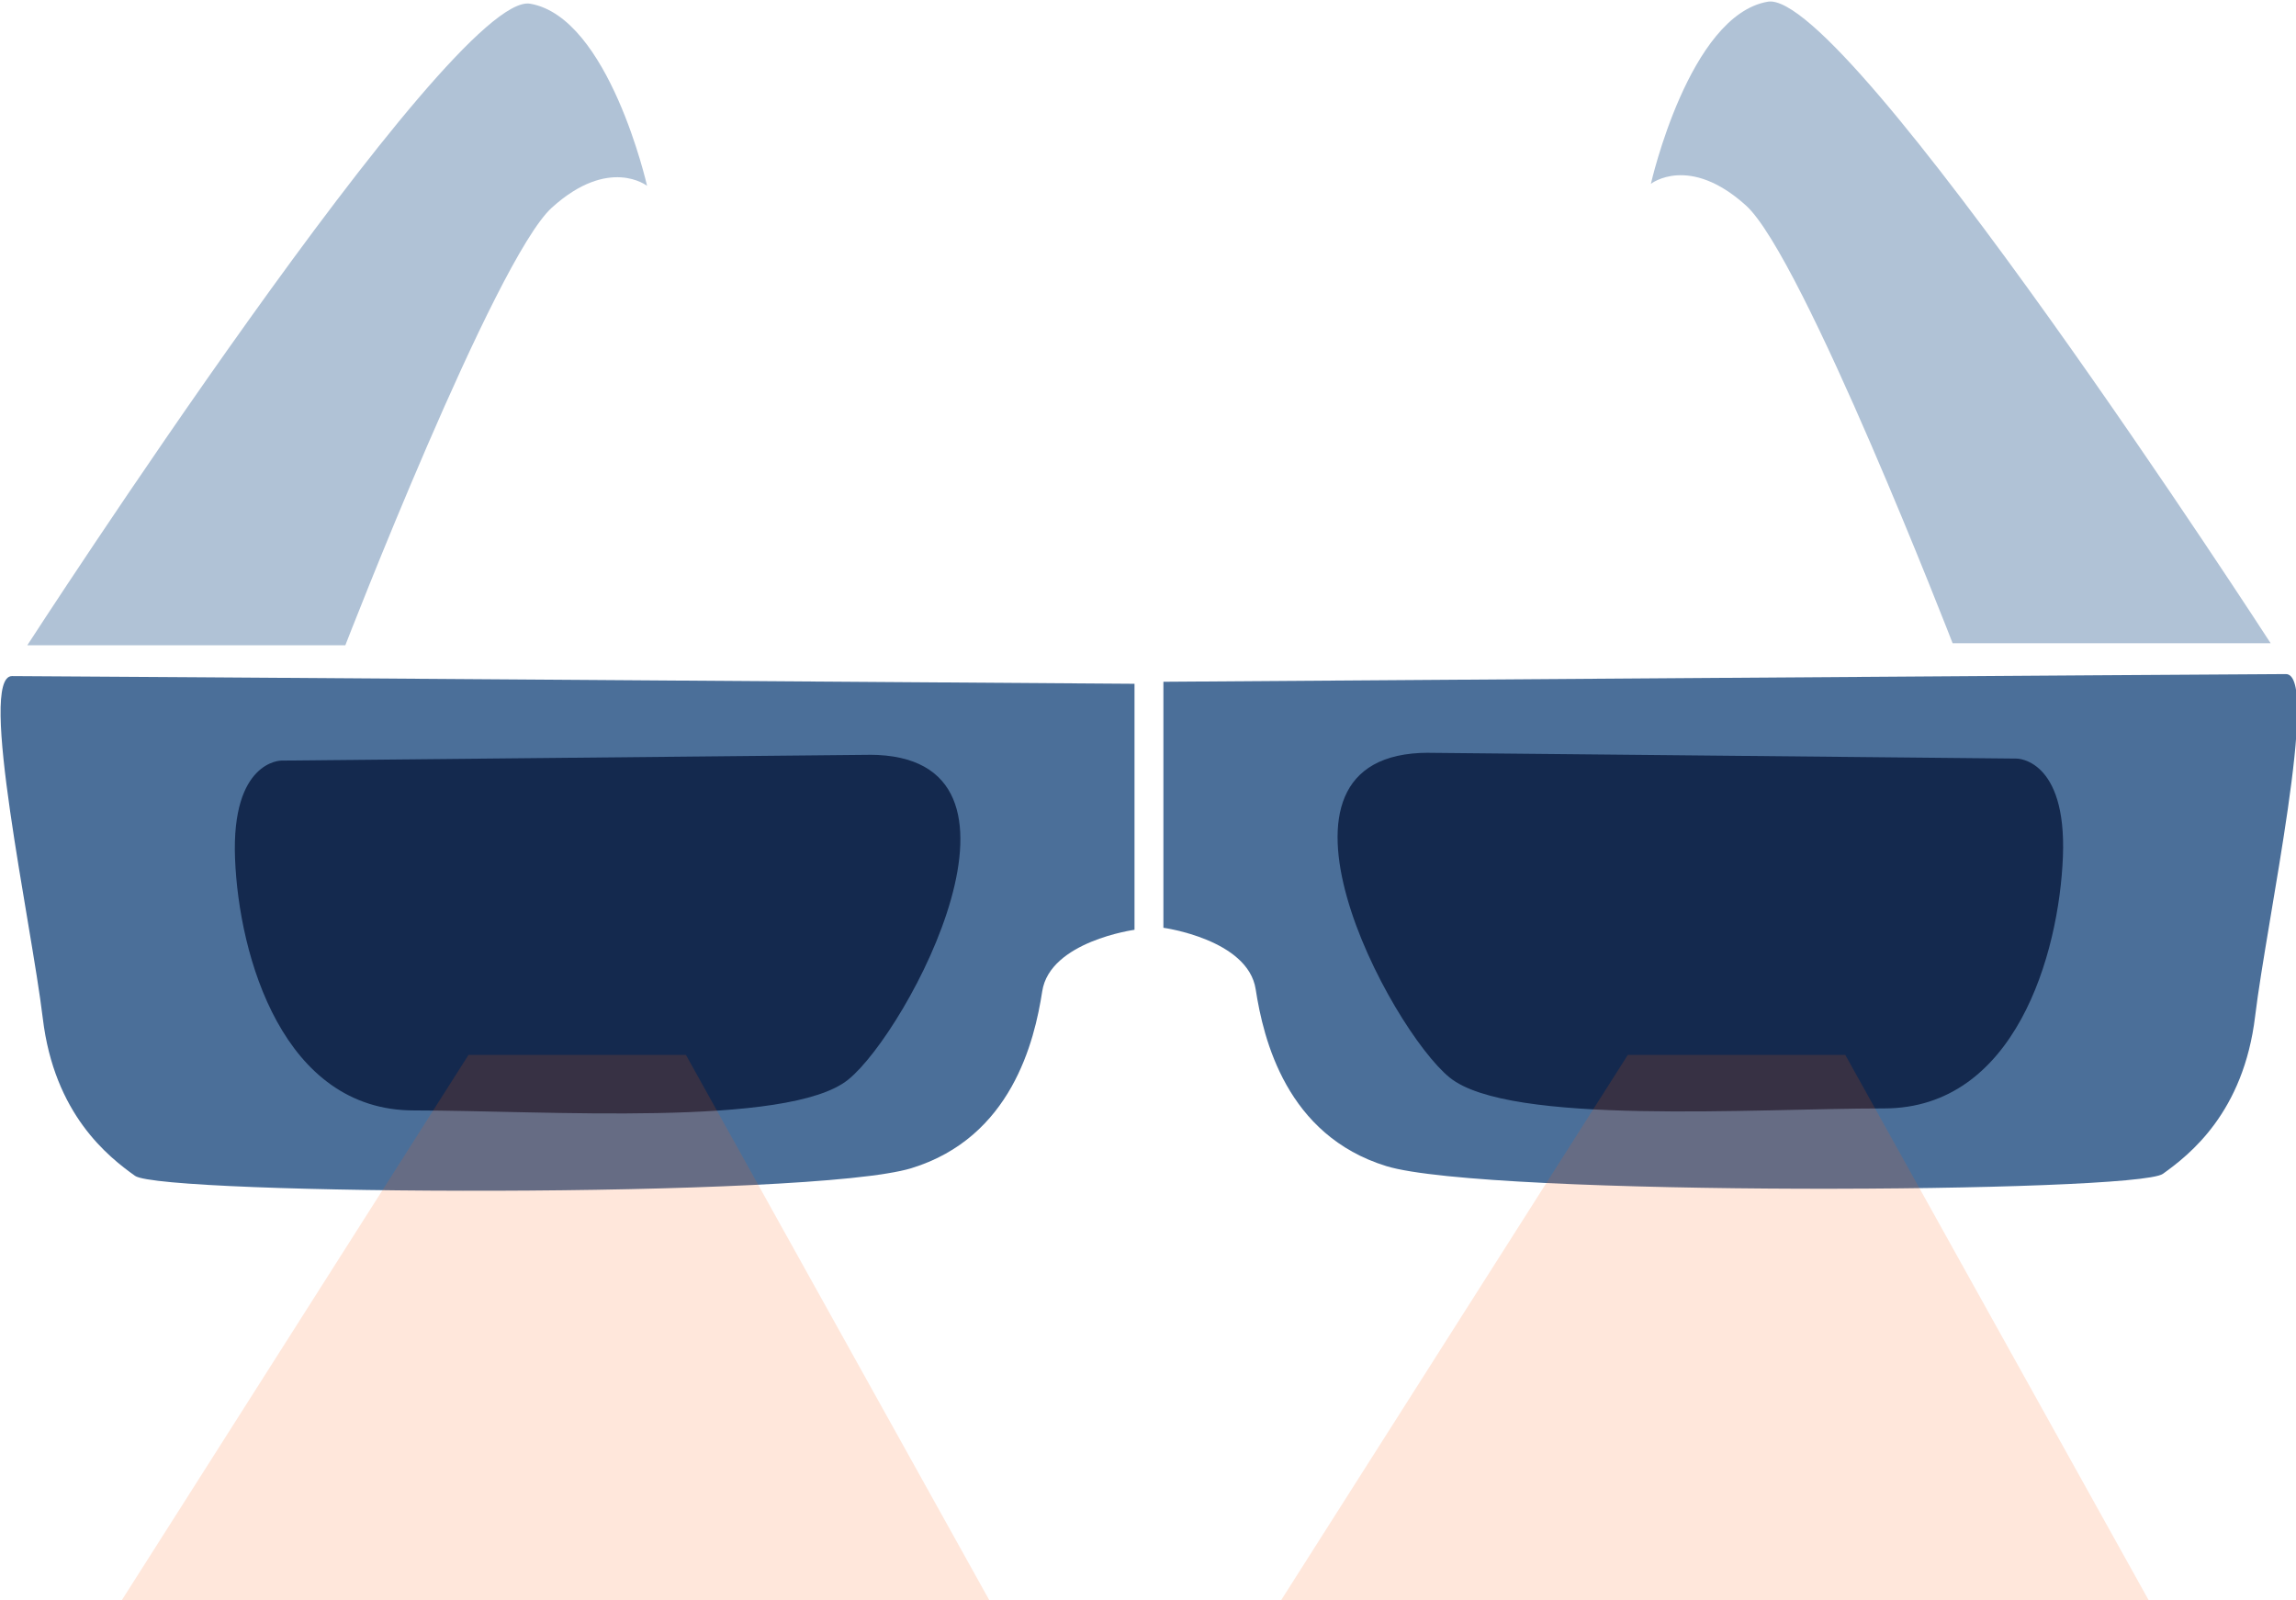
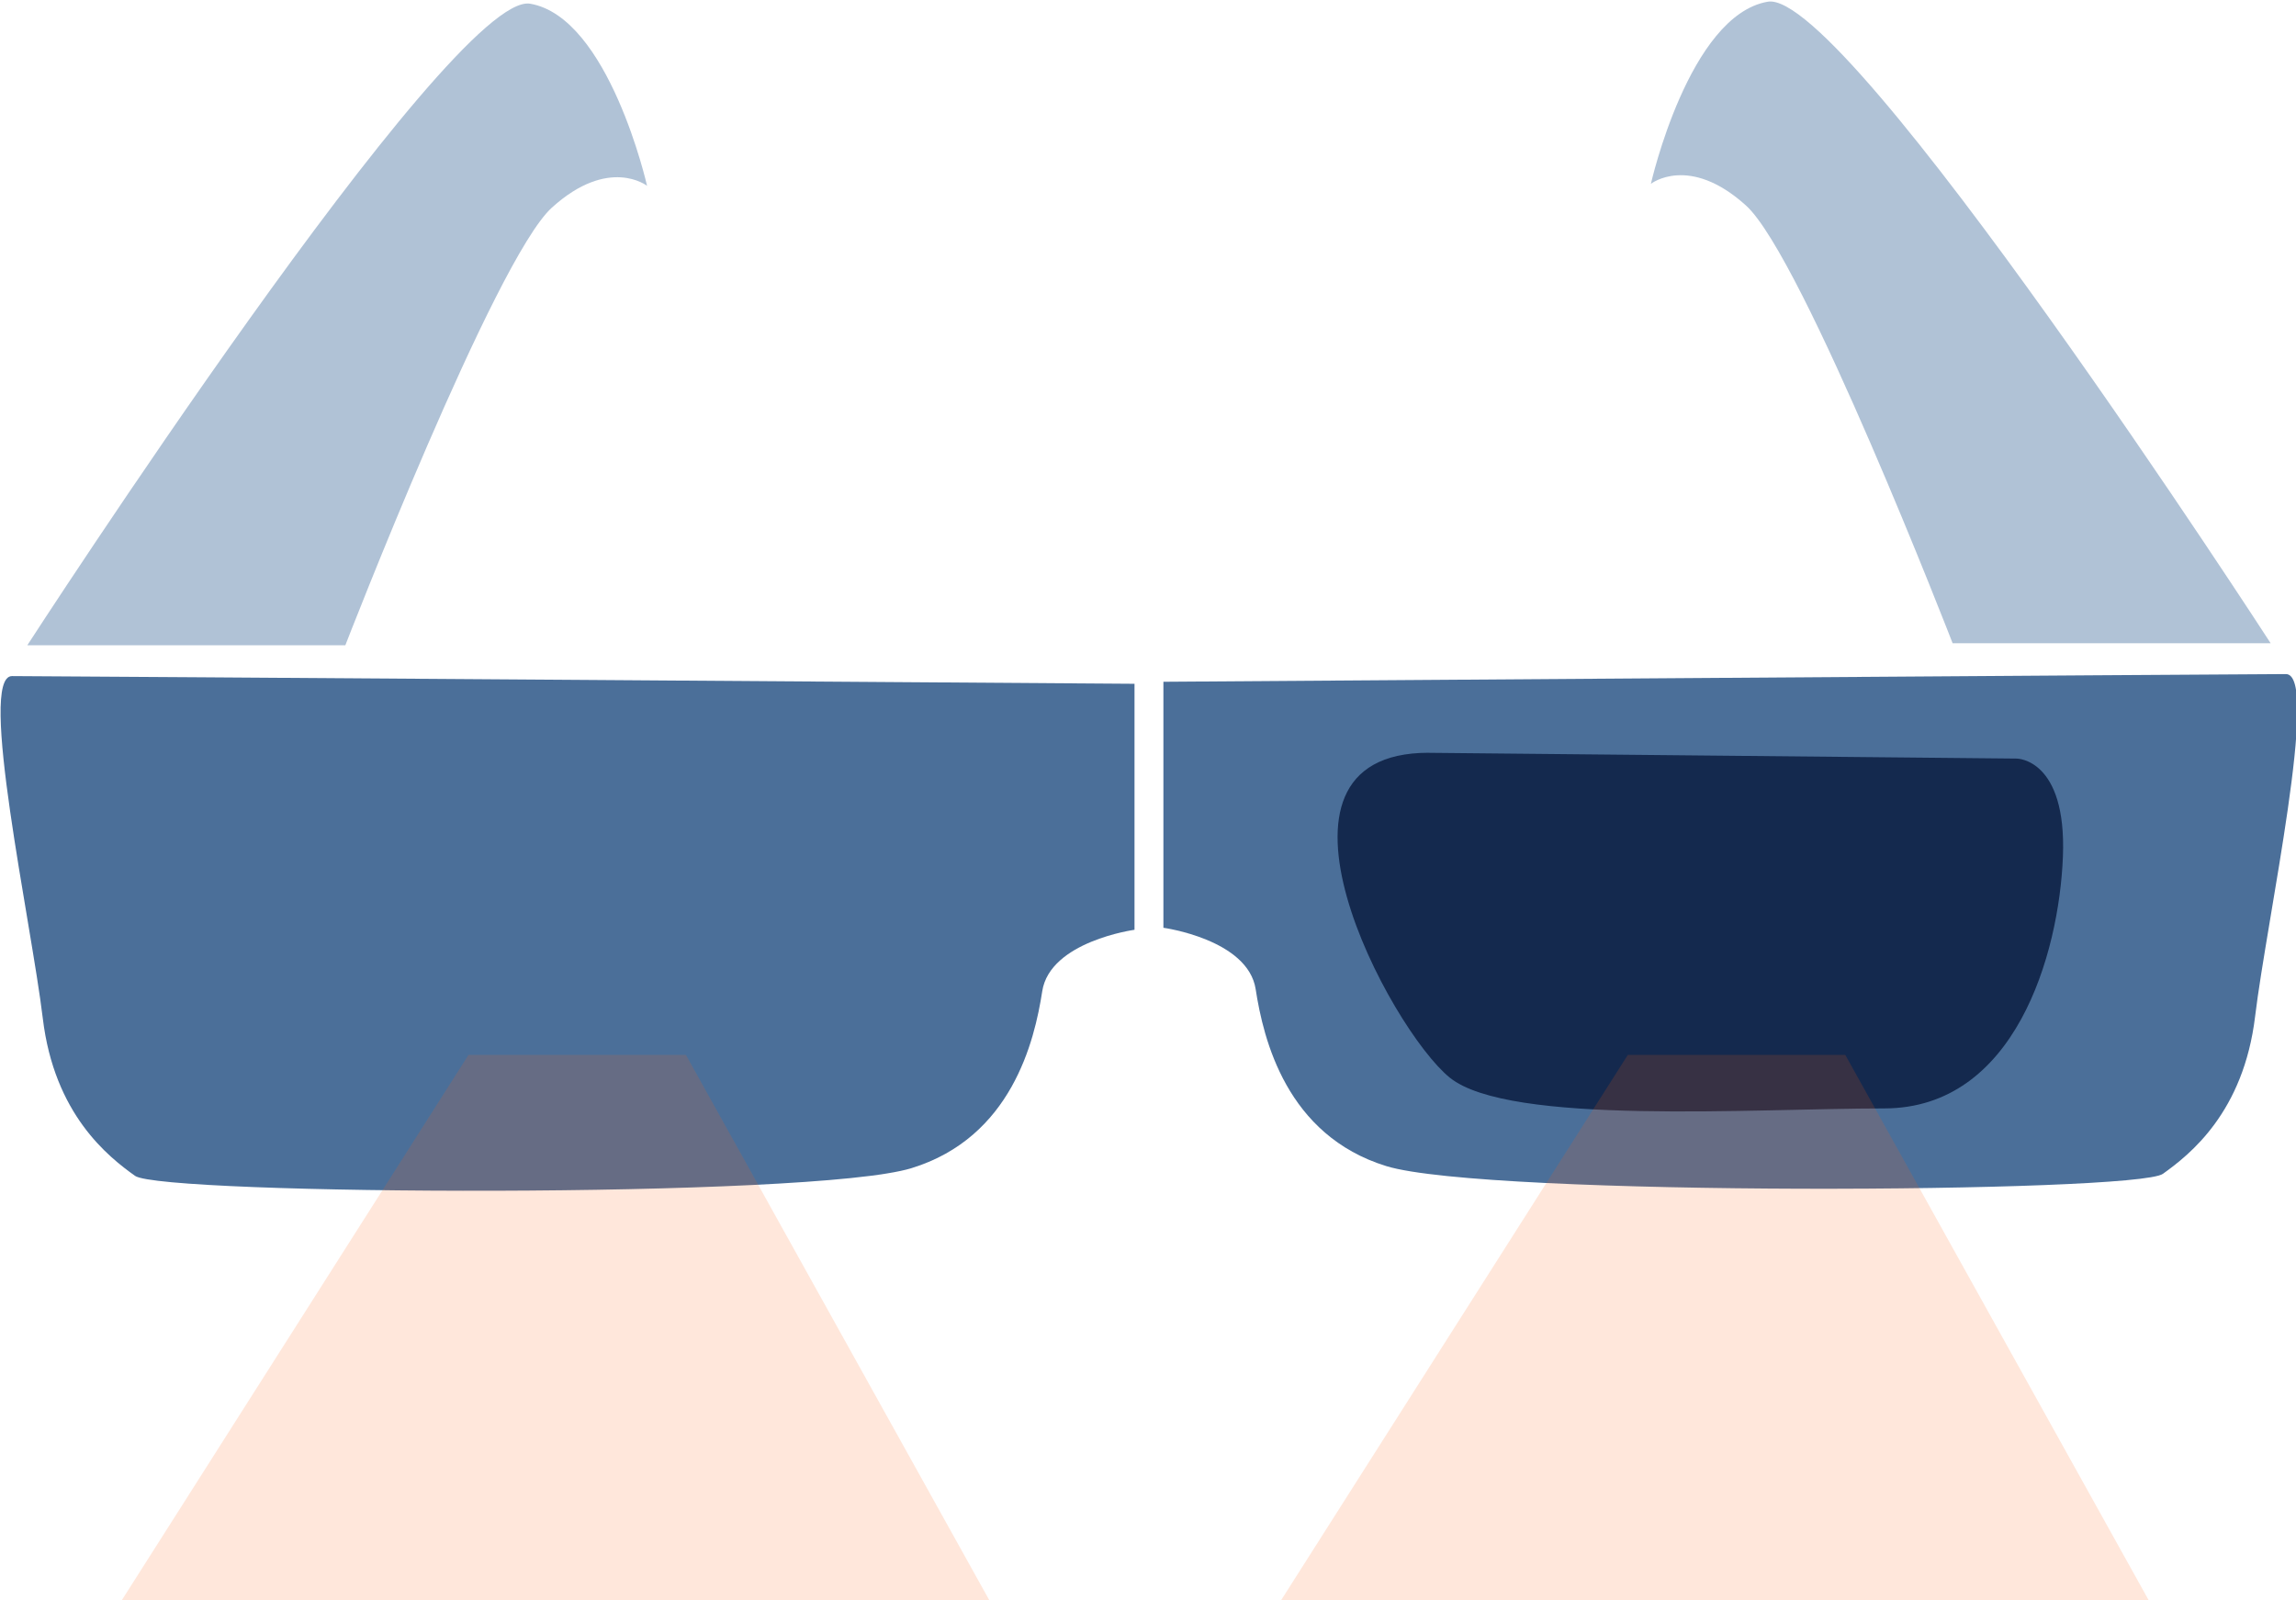
<svg xmlns="http://www.w3.org/2000/svg" width="74.169mm" height="51.685mm" viewBox="0 0 74.169 51.685" version="1.1" id="svg750" xml:space="preserve">
  <defs id="defs747" />
  <g id="layer1" transform="translate(-36.932,-116.893)">
    <g id="g2072" transform="matrix(1.445,0,0,1.445,-23.886,-34.942)" style="stroke-width:0.692">
      <g id="g6716" style="stroke-width:0.692">
        <path style="opacity:1;fill:#4b6f99;fill-opacity:1;stroke:none;stroke-width:0.831;stroke-linecap:round;stroke-linejoin:round;stroke-dasharray:none;stroke-dashoffset:0;paint-order:fill markers stroke;stop-color:#000000" d="m 68.097,120.315 v 5.5 c 0,0 1.891,0.258 2.063,1.375 0.172,1.117 0.688,3.266 2.922,3.953 2.234,0.688 16.758,0.602 17.359,0.172 0.602,-0.43 1.805,-1.375 2.062,-3.523 0.258,-2.148 1.461,-7.648 0.688,-7.648 -0.773,0 -25.094,0.172 -25.094,0.172 z" id="path42719-6" />
        <path style="opacity:1;fill:#14294e;fill-opacity:1;stroke:none;stroke-width:0.831;stroke-linecap:round;stroke-linejoin:round;stroke-dasharray:none;stroke-dashoffset:0;paint-order:fill markers stroke;stop-color:#000000" d="m 74.027,121.904 13.148,0.129 c 0,0 1.117,0 1.031,2.191 -0.086,2.191 -1.074,5.629 -3.996,5.629 -2.922,0 -8.379,0.387 -9.711,-0.688 -1.332,-1.074 -4.641,-7.262 -0.473,-7.262 z" id="path42745-3" />
        <path style="opacity:1;fill:#b0c2d6;fill-opacity:1;stroke:none;stroke-width:0.831;stroke-linecap:round;stroke-linejoin:round;stroke-dasharray:none;stroke-dashoffset:0;paint-order:fill markers stroke;stop-color:#000000" d="m 85.74,119.455 h 7.11 c 0,0 -9.48,-14.645 -11.242,-14.341 -1.762,0.304 -2.613,4.071 -2.613,4.071 0,0 0.851,-0.668 2.127,0.486 1.276,1.155 4.618,9.783 4.618,9.783 z" id="path42747-0" />
        <path style="opacity:1;fill:#4b6f99;fill-opacity:1;stroke:none;stroke-width:0.831;stroke-linecap:round;stroke-linejoin:round;stroke-dasharray:none;stroke-dashoffset:0;paint-order:fill markers stroke;stop-color:#000000" d="m 67.451,120.36 v 5.5 c 0,0 -1.891,0.258 -2.063,1.375 -0.172,1.117 -0.688,3.266 -2.922,3.953 -2.234,0.688 -16.758,0.602 -17.359,0.172 -0.602,-0.43 -1.805,-1.375 -2.062,-3.523 -0.258,-2.148 -1.461,-7.648 -0.688,-7.648 0.773,0 25.094,0.172 25.094,0.172 z" id="path42719-3-7" />
-         <path style="opacity:1;fill:#14294e;fill-opacity:1;stroke:none;stroke-width:0.831;stroke-linecap:round;stroke-linejoin:round;stroke-dasharray:none;stroke-dashoffset:0;paint-order:fill markers stroke;stop-color:#000000" d="m 61.522,121.949 -13.148,0.129 c 0,0 -1.117,0 -1.031,2.191 0.086,2.191 1.074,5.629 3.996,5.629 2.922,0 8.379,0.387 9.711,-0.688 1.332,-1.074 4.641,-7.262 0.473,-7.262 z" id="path42745-5-4" />
        <path style="opacity:1;fill:#b0c2d6;fill-opacity:1;stroke:none;stroke-width:0.831;stroke-linecap:round;stroke-linejoin:round;stroke-dasharray:none;stroke-dashoffset:0;paint-order:fill markers stroke;stop-color:#000000" d="m 49.809,119.5 h -7.11 c 0,0 9.48,-14.645 11.242,-14.341 1.762,0.304 2.613,4.071 2.613,4.071 0,0 -0.851,-0.668 -2.127,0.486 -1.276,1.155 -4.618,9.783 -4.618,9.783 z" id="path42747-9-2" />
        <path style="opacity:0.152;fill:#ff600f;fill-opacity:1;stroke:none;stroke-width:0.831;stroke-linecap:round;stroke-linejoin:round;stroke-dasharray:none;stroke-dashoffset:0;paint-order:fill markers stroke;stop-color:#000000" d="m 52.562,128.657 -7.778,12.232 h 19.445 l -6.806,-12.232 z" id="path44340" />
        <path style="opacity:0.152;fill:#ff600f;fill-opacity:1;stroke:none;stroke-width:0.831;stroke-linecap:round;stroke-linejoin:round;stroke-dasharray:none;stroke-dashoffset:0;paint-order:fill markers stroke;stop-color:#000000" d="M 78.479,128.657 70.701,140.889 H 90.147 L 83.341,128.657 Z" id="path44340-4" />
      </g>
    </g>
  </g>
</svg>